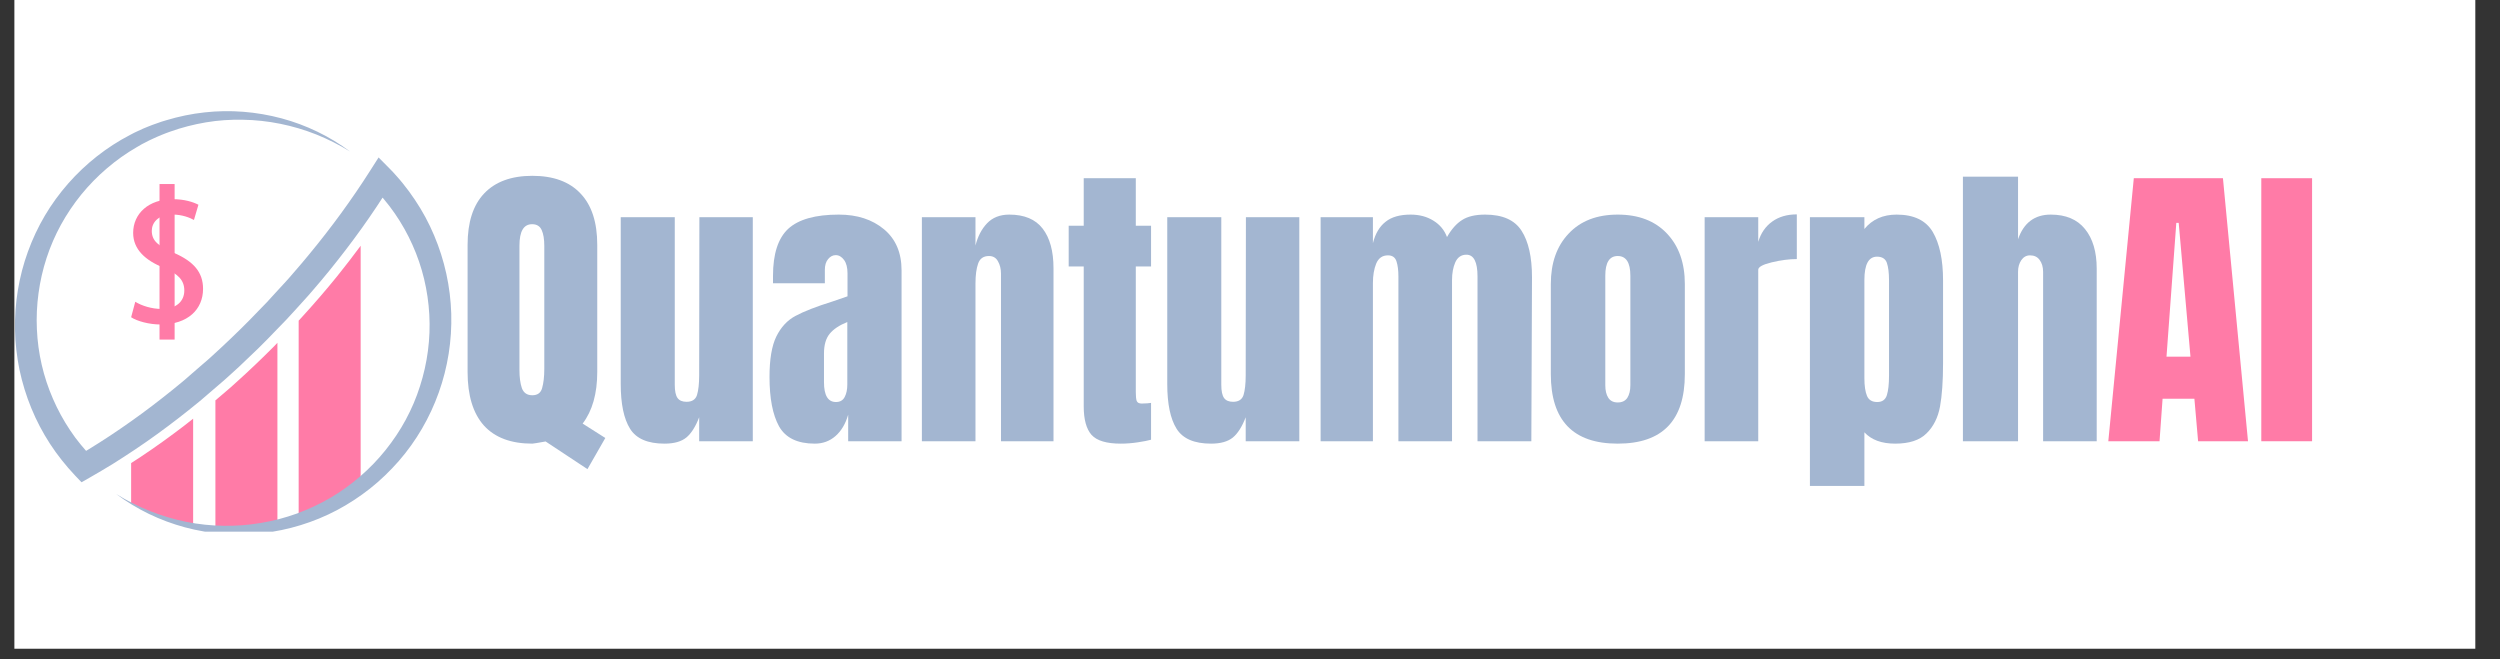
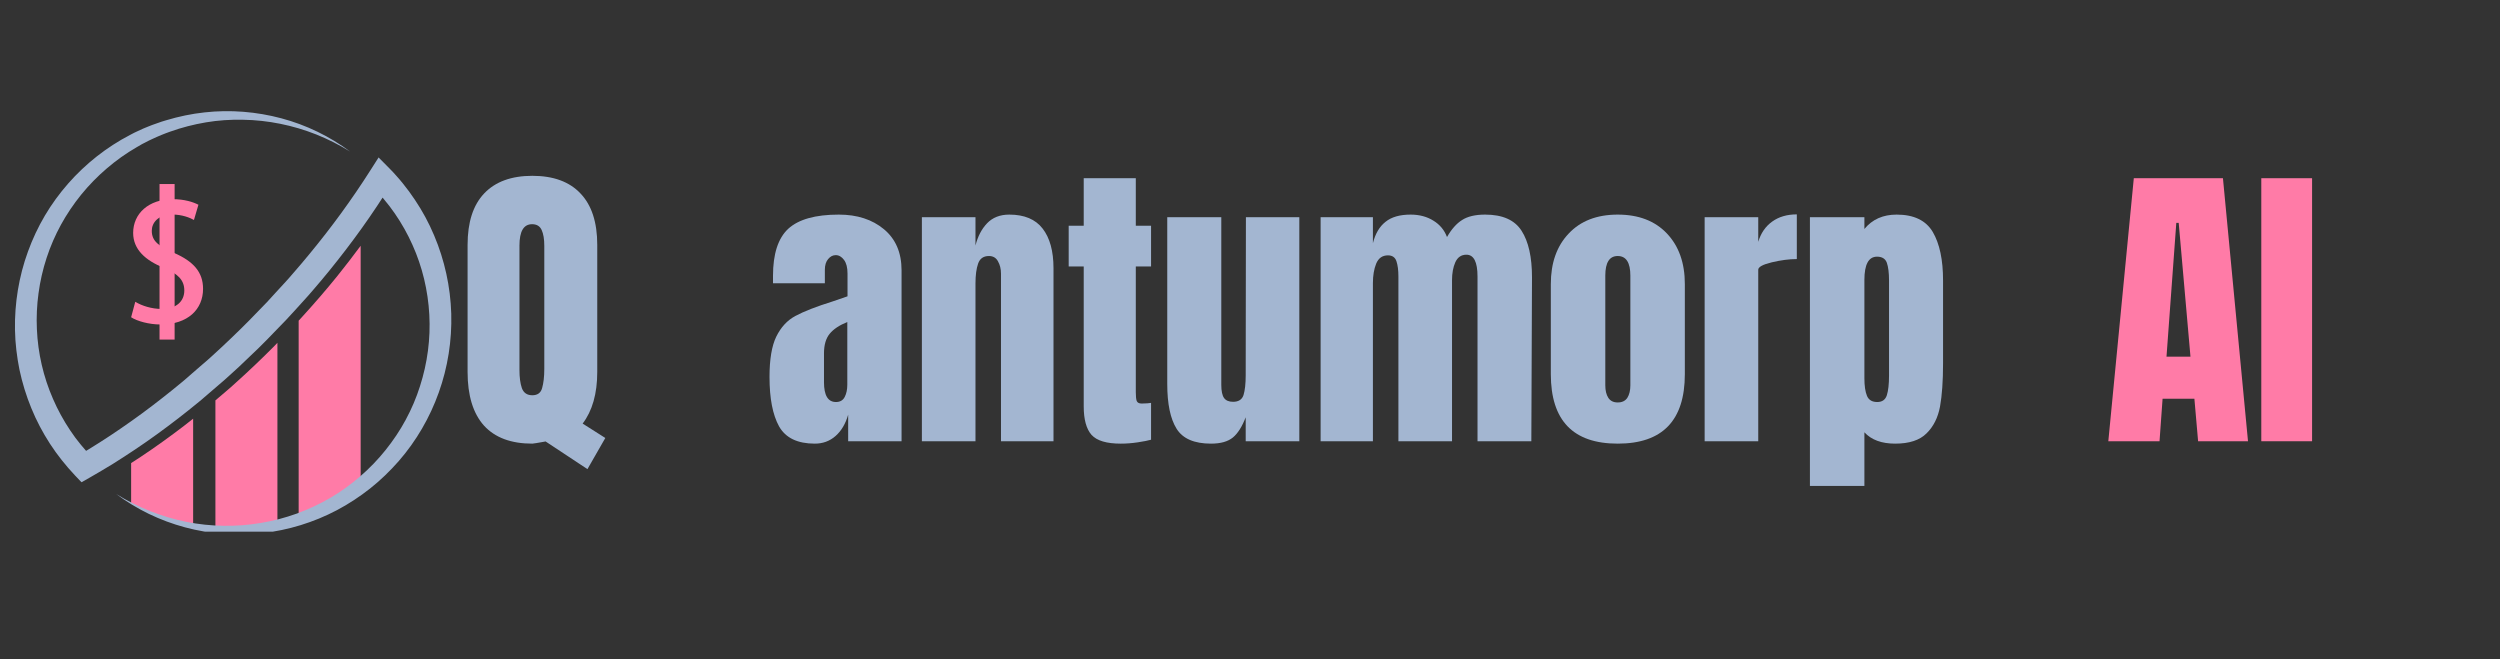
<svg xmlns="http://www.w3.org/2000/svg" width="239" zoomAndPan="magnify" viewBox="0 0 179.25 47.25" height="63" preserveAspectRatio="xMidYMid meet" version="1.0">
  <rect x="0" y="0" width="179.25" height="47.25" fill="#333333" stroke="none" />
  <defs>
    <g />
    <clipPath id="266835bd2a">
      <path d="M 1.031 0 L 177.48 0 L 177.48 46.512 L 1.031 46.512 Z M 1.031 0 " clip-rule="nonzero" />
    </clipPath>
    <clipPath id="72694b083a">
      <path d="M 15 24 L 20 24 L 20 38.121 L 15 38.121 Z M 15 24 " clip-rule="nonzero" />
    </clipPath>
    <clipPath id="39823935ab">
      <path d="M 1.031 7.852 L 32.77 7.852 L 32.77 38.121 L 1.031 38.121 Z M 1.031 7.852 " clip-rule="nonzero" />
    </clipPath>
  </defs>
  <g clip-path="url(#266835bd2a)">
-     <path fill="#ffffff" d="M 1.031 0 L 177.48 0 L 177.48 46.512 L 1.031 46.512 Z M 1.031 0 " fill-opacity="1" fill-rule="nonzero" />
-   </g>
+     </g>
  <path fill="#ff7ba7" d="M 13.848 30.02 L 13.848 37.727 C 12.309 37.426 10.805 36.879 9.402 36.086 L 9.402 33.203 C 9.629 33.059 9.852 32.91 10.074 32.766 C 11.145 32.055 12.188 31.305 13.207 30.523 C 13.422 30.355 13.633 30.191 13.848 30.02 Z M 13.848 30.02 " fill-opacity="1" fill-rule="nonzero" />
  <g clip-path="url(#72694b083a)">
    <path fill="#ff7ba7" d="M 19.891 24.578 L 19.891 37.668 C 18.43 37.984 16.93 38.082 15.445 37.953 L 15.445 28.707 L 16.18 28.082 L 16.543 27.77 L 16.898 27.449 C 17.137 27.23 17.371 27.016 17.609 26.801 C 18.078 26.367 18.543 25.926 18.996 25.48 C 19.227 25.258 19.453 25.031 19.676 24.805 Z M 19.891 24.578 " fill-opacity="1" fill-rule="nonzero" />
  </g>
  <path fill="#ff7ba7" d="M 25.859 17.621 L 25.859 34.863 C 24.496 35.934 22.992 36.727 21.414 37.25 L 21.414 22.992 C 21.5 22.902 21.582 22.812 21.664 22.719 C 22.527 21.773 23.367 20.805 24.172 19.809 C 24.746 19.094 25.312 18.363 25.859 17.621 Z M 25.859 17.621 " fill-opacity="1" fill-rule="nonzero" />
  <g clip-path="url(#39823935ab)">
    <path fill="#a3b6d1" d="M 25.102 10.867 C 24.328 10.387 23.516 9.977 22.676 9.641 C 21.836 9.309 20.969 9.051 20.09 8.875 C 19.211 8.699 18.316 8.598 17.426 8.586 C 16.535 8.566 15.641 8.625 14.766 8.773 C 13.887 8.922 13.031 9.141 12.195 9.441 L 11.883 9.555 C 11.781 9.59 11.68 9.637 11.578 9.676 L 11.273 9.805 L 10.973 9.941 C 10.875 9.988 10.773 10.035 10.672 10.082 L 10.379 10.234 L 10.23 10.309 L 10.156 10.348 L 10.086 10.391 L 9.801 10.555 C 9.039 10.996 8.324 11.504 7.66 12.074 C 6.992 12.645 6.379 13.273 5.828 13.949 C 5.277 14.629 4.789 15.352 4.371 16.113 C 3.953 16.875 3.609 17.672 3.34 18.496 C 3.07 19.32 2.879 20.164 2.762 21.023 C 2.645 21.879 2.605 22.746 2.645 23.605 C 2.719 25.328 3.113 27.031 3.801 28.602 C 4.141 29.387 4.555 30.145 5.031 30.855 C 5.266 31.215 5.523 31.555 5.797 31.887 C 6.066 32.219 6.352 32.535 6.652 32.844 L 5.566 32.691 C 5.836 32.531 6.098 32.379 6.359 32.215 C 6.621 32.055 6.879 31.895 7.141 31.727 C 7.66 31.398 8.172 31.059 8.676 30.711 C 9.691 30.016 10.68 29.289 11.648 28.527 C 12.133 28.148 12.613 27.762 13.082 27.371 L 13.258 27.223 L 13.434 27.07 L 13.781 26.766 L 14.48 26.16 L 14.832 25.859 L 15.176 25.551 C 15.402 25.34 15.629 25.137 15.855 24.926 C 16.309 24.504 16.754 24.078 17.195 23.645 C 17.414 23.43 17.637 23.215 17.852 22.992 L 19.141 21.664 C 19.352 21.441 19.555 21.207 19.766 20.98 L 20.391 20.301 L 20.703 19.957 L 21.004 19.609 C 21.41 19.148 21.809 18.672 22.199 18.199 C 23.77 16.297 25.223 14.309 26.543 12.234 L 27.145 11.289 L 27.922 12.074 C 28.012 12.164 28.098 12.258 28.18 12.34 C 28.262 12.43 28.34 12.52 28.422 12.609 C 28.586 12.789 28.742 12.973 28.891 13.16 C 29.195 13.535 29.484 13.926 29.75 14.328 C 30.289 15.129 30.75 15.984 31.125 16.875 C 31.879 18.652 32.297 20.566 32.355 22.488 C 32.41 24.414 32.105 26.34 31.461 28.141 C 30.82 29.941 29.844 31.621 28.594 33.055 C 27.965 33.773 27.281 34.434 26.539 35.023 C 25.797 35.609 25 36.133 24.168 36.574 C 22.5 37.457 20.664 38.016 18.809 38.227 C 16.949 38.434 15.059 38.293 13.27 37.812 C 12.375 37.57 11.508 37.25 10.676 36.848 C 9.848 36.445 9.062 35.969 8.328 35.418 C 9.105 35.902 9.922 36.312 10.766 36.648 C 11.609 36.98 12.477 37.238 13.363 37.418 C 14.246 37.594 15.145 37.688 16.035 37.699 C 16.484 37.707 16.93 37.691 17.375 37.66 C 17.82 37.625 18.262 37.57 18.703 37.496 C 19.145 37.422 19.578 37.328 20.008 37.219 C 20.441 37.105 20.863 36.973 21.281 36.824 C 21.699 36.672 22.109 36.5 22.508 36.312 C 22.906 36.125 23.297 35.922 23.68 35.699 C 24.445 35.254 25.156 34.734 25.82 34.16 C 26.484 33.59 27.098 32.953 27.645 32.27 L 28.043 31.75 C 28.168 31.57 28.297 31.395 28.418 31.215 C 28.535 31.031 28.656 30.848 28.77 30.66 L 28.93 30.379 L 29.012 30.234 L 29.055 30.164 L 29.094 30.09 C 29.508 29.324 29.852 28.52 30.113 27.691 C 30.645 26.039 30.879 24.289 30.781 22.559 C 30.688 20.832 30.281 19.129 29.574 17.559 C 29.223 16.773 28.801 16.02 28.312 15.312 C 28.07 14.961 27.809 14.617 27.531 14.289 C 27.395 14.121 27.254 13.961 27.109 13.805 C 27.035 13.727 26.965 13.645 26.891 13.57 C 26.816 13.492 26.742 13.414 26.668 13.348 L 28.051 13.184 C 26.723 15.352 25.23 17.414 23.633 19.383 C 23.234 19.875 22.824 20.363 22.41 20.84 L 22.102 21.195 L 21.781 21.551 L 21.145 22.254 C 20.926 22.484 20.719 22.723 20.5 22.953 L 19.84 23.633 L 19.18 24.316 C 18.957 24.543 18.734 24.766 18.508 24.988 C 18.055 25.43 17.594 25.867 17.133 26.301 C 16.898 26.516 16.664 26.727 16.434 26.938 L 16.078 27.258 L 15.719 27.566 L 14.996 28.188 L 14.637 28.496 L 14.457 28.652 L 14.273 28.805 C 13.785 29.207 13.289 29.602 12.785 29.992 C 11.781 30.766 10.754 31.516 9.695 32.223 C 9.172 32.574 8.633 32.922 8.098 33.258 C 7.828 33.422 7.551 33.59 7.281 33.75 C 7.008 33.914 6.73 34.074 6.457 34.23 L 5.844 34.578 L 5.371 34.082 C 5.039 33.73 4.727 33.367 4.426 32.988 C 4.129 32.609 3.844 32.223 3.582 31.816 C 3.059 31.008 2.609 30.156 2.246 29.266 C 1.879 28.375 1.598 27.453 1.398 26.516 C 1.371 26.398 1.355 26.277 1.332 26.16 L 1.27 25.809 C 1.234 25.57 1.203 25.336 1.172 25.098 C 1.148 24.855 1.125 24.621 1.105 24.379 L 1.09 24.02 C 1.086 23.898 1.074 23.781 1.074 23.66 C 1.039 21.746 1.352 19.828 2.004 18.039 C 2.328 17.145 2.734 16.277 3.219 15.457 C 3.703 14.637 4.266 13.871 4.891 13.156 C 5.516 12.445 6.207 11.793 6.945 11.211 C 7.688 10.629 8.48 10.113 9.316 9.68 L 9.629 9.516 L 9.707 9.48 L 9.789 9.441 L 10.27 9.219 C 10.375 9.172 10.484 9.133 10.594 9.086 L 10.922 8.957 L 11.254 8.84 C 11.363 8.801 11.473 8.758 11.586 8.723 L 11.922 8.621 C 12.816 8.352 13.734 8.16 14.664 8.059 C 16.516 7.852 18.398 8.008 20.18 8.484 C 21.961 8.961 23.645 9.777 25.102 10.867 Z M 25.102 10.867 " fill-opacity="1" fill-rule="nonzero" />
  </g>
  <path fill="#ff7ba7" d="M 13.906 15.773 C 13.621 15.613 13.07 15.383 12.355 15.383 C 11.316 15.383 10.883 15.988 10.883 16.547 C 10.883 17.289 11.375 17.652 12.48 18.133 C 13.883 18.746 14.559 19.516 14.559 20.711 C 14.559 22.172 13.477 23.266 11.512 23.266 C 10.695 23.266 9.824 23.027 9.402 22.746 L 9.699 21.637 C 10.168 21.926 10.879 22.152 11.594 22.152 C 12.633 22.152 13.215 21.613 13.215 20.828 C 13.215 20.086 12.77 19.633 11.73 19.195 C 10.43 18.672 9.547 17.887 9.547 16.699 C 9.547 15.316 10.656 14.281 12.391 14.281 C 13.223 14.281 13.848 14.484 14.227 14.68 Z M 13.906 15.773 " fill-opacity="1" fill-rule="nonzero" />
  <path fill="#ff7ba7" d="M 11.438 13.195 L 12.52 13.195 L 12.52 24.348 L 11.438 24.348 Z M 11.438 13.195 " fill-opacity="1" fill-rule="nonzero" />
  <g fill="#a3b6d1" fill-opacity="1">
    <g transform="translate(32.948, 31.637)">
      <g>
        <path d="M 6.172 0.016 C 5.609 0.117 5.289 0.172 5.219 0.172 C 3.695 0.172 2.539 -0.258 1.75 -1.125 C 0.969 -2 0.578 -3.281 0.578 -4.969 L 0.578 -14.078 C 0.578 -15.703 0.973 -16.93 1.766 -17.766 C 2.566 -18.609 3.719 -19.031 5.219 -19.031 C 6.727 -19.031 7.879 -18.609 8.672 -17.766 C 9.473 -16.93 9.875 -15.703 9.875 -14.078 L 9.875 -4.969 C 9.875 -3.414 9.523 -2.18 8.828 -1.266 L 10.453 -0.234 L 9.172 2 Z M 5.219 -3.297 C 5.594 -3.297 5.828 -3.469 5.922 -3.812 C 6.023 -4.164 6.078 -4.625 6.078 -5.188 L 6.078 -14 C 6.078 -14.488 6.016 -14.867 5.891 -15.141 C 5.766 -15.422 5.535 -15.562 5.203 -15.562 C 4.598 -15.562 4.297 -15.051 4.297 -14.031 L 4.297 -5.109 C 4.297 -4.586 4.352 -4.156 4.469 -3.812 C 4.594 -3.469 4.844 -3.297 5.219 -3.297 Z M 5.219 -3.297 " />
      </g>
    </g>
  </g>
  <g fill="#a3b6d1" fill-opacity="1">
    <g transform="translate(43.787, 31.637)">
      <g>
-         <path d="M 3.859 0.172 C 2.66 0.172 1.836 -0.18 1.391 -0.891 C 0.941 -1.609 0.719 -2.68 0.719 -4.109 L 0.719 -16.062 L 4.594 -16.062 L 4.594 -4.875 C 4.594 -4.77 4.594 -4.492 4.594 -4.047 C 4.594 -3.598 4.66 -3.281 4.797 -3.094 C 4.93 -2.914 5.145 -2.828 5.438 -2.828 C 5.832 -2.828 6.082 -2.988 6.188 -3.312 C 6.289 -3.645 6.344 -4.117 6.344 -4.734 L 6.344 -4.875 L 6.359 -16.062 L 10.188 -16.062 L 10.188 0 L 6.344 0 L 6.344 -1.719 C 6.082 -1.039 5.773 -0.555 5.422 -0.266 C 5.066 0.023 4.547 0.172 3.859 0.172 Z M 3.859 0.172 " />
-       </g>
+         </g>
    </g>
  </g>
  <g fill="#a3b6d1" fill-opacity="1">
    <g transform="translate(54.736, 31.637)">
      <g>
        <path d="M 3.688 0.172 C 2.445 0.172 1.594 -0.238 1.125 -1.062 C 0.664 -1.895 0.438 -3.078 0.438 -4.609 C 0.438 -5.867 0.598 -6.832 0.922 -7.5 C 1.254 -8.176 1.711 -8.672 2.297 -8.984 C 2.891 -9.305 3.785 -9.656 4.984 -10.031 L 6.031 -10.391 L 6.031 -12.031 C 6.031 -12.457 5.945 -12.781 5.781 -13 C 5.613 -13.227 5.414 -13.344 5.188 -13.344 C 4.977 -13.344 4.797 -13.25 4.641 -13.062 C 4.484 -12.875 4.406 -12.617 4.406 -12.297 L 4.406 -11.328 L 0.688 -11.328 L 0.688 -11.859 C 0.688 -13.43 1.051 -14.555 1.781 -15.234 C 2.52 -15.91 3.727 -16.25 5.406 -16.25 C 6.727 -16.25 7.805 -15.898 8.641 -15.203 C 9.484 -14.504 9.906 -13.52 9.906 -12.25 L 9.906 0 L 6.078 0 L 6.078 -1.906 C 5.891 -1.25 5.586 -0.738 5.172 -0.375 C 4.754 -0.008 4.258 0.172 3.688 0.172 Z M 5.203 -2.812 C 5.492 -2.812 5.703 -2.93 5.828 -3.172 C 5.953 -3.41 6.016 -3.707 6.016 -4.062 L 6.016 -8.547 C 5.441 -8.316 5.02 -8.035 4.75 -7.703 C 4.477 -7.367 4.344 -6.898 4.344 -6.297 L 4.344 -4.234 C 4.344 -3.285 4.629 -2.812 5.203 -2.812 Z M 5.203 -2.812 " />
      </g>
    </g>
  </g>
  <g fill="#a3b6d1" fill-opacity="1">
    <g transform="translate(65.333, 31.637)">
      <g>
        <path d="M 0.766 -16.062 L 4.609 -16.062 L 4.609 -14.031 C 4.773 -14.688 5.051 -15.219 5.438 -15.625 C 5.832 -16.039 6.363 -16.25 7.031 -16.25 C 8.113 -16.25 8.91 -15.914 9.422 -15.25 C 9.941 -14.582 10.203 -13.633 10.203 -12.406 L 10.203 0 L 6.438 0 L 6.438 -12.016 C 6.438 -12.359 6.363 -12.656 6.219 -12.906 C 6.082 -13.156 5.867 -13.281 5.578 -13.281 C 5.18 -13.281 4.922 -13.098 4.797 -12.734 C 4.672 -12.379 4.609 -11.906 4.609 -11.312 L 4.609 0 L 0.766 0 Z M 0.766 -16.062 " />
      </g>
    </g>
  </g>
  <g fill="#a3b6d1" fill-opacity="1">
    <g transform="translate(76.281, 31.637)">
      <g>
        <path d="M 4.078 0.172 C 3.066 0.172 2.367 -0.035 1.984 -0.453 C 1.609 -0.879 1.422 -1.562 1.422 -2.5 L 1.422 -12.531 L 0.344 -12.531 L 0.344 -15.453 L 1.422 -15.453 L 1.422 -18.859 L 5.156 -18.859 L 5.156 -15.453 L 6.25 -15.453 L 6.25 -12.531 L 5.156 -12.531 L 5.156 -3.516 C 5.156 -3.234 5.176 -3.023 5.219 -2.891 C 5.27 -2.766 5.391 -2.703 5.578 -2.703 C 5.723 -2.703 5.859 -2.707 5.984 -2.719 C 6.117 -2.738 6.207 -2.75 6.25 -2.75 L 6.25 -0.109 C 6.031 -0.047 5.711 0.016 5.297 0.078 C 4.879 0.141 4.473 0.172 4.078 0.172 Z M 4.078 0.172 " />
      </g>
    </g>
  </g>
  <g fill="#a3b6d1" fill-opacity="1">
    <g transform="translate(82.973, 31.637)">
      <g>
        <path d="M 3.859 0.172 C 2.66 0.172 1.836 -0.18 1.391 -0.891 C 0.941 -1.609 0.719 -2.68 0.719 -4.109 L 0.719 -16.062 L 4.594 -16.062 L 4.594 -4.875 C 4.594 -4.77 4.594 -4.492 4.594 -4.047 C 4.594 -3.598 4.66 -3.281 4.797 -3.094 C 4.93 -2.914 5.145 -2.828 5.438 -2.828 C 5.832 -2.828 6.082 -2.988 6.188 -3.312 C 6.289 -3.645 6.344 -4.117 6.344 -4.734 L 6.344 -4.875 L 6.359 -16.062 L 10.188 -16.062 L 10.188 0 L 6.344 0 L 6.344 -1.719 C 6.082 -1.039 5.773 -0.555 5.422 -0.266 C 5.066 0.023 4.547 0.172 3.859 0.172 Z M 3.859 0.172 " />
      </g>
    </g>
  </g>
  <g fill="#a3b6d1" fill-opacity="1">
    <g transform="translate(93.922, 31.637)">
      <g>
        <path d="M 0.766 -16.062 L 4.516 -16.062 L 4.516 -14.203 C 4.691 -14.891 4.992 -15.398 5.422 -15.734 C 5.848 -16.078 6.445 -16.25 7.219 -16.25 C 7.852 -16.25 8.398 -16.102 8.859 -15.812 C 9.316 -15.531 9.641 -15.141 9.828 -14.641 C 10.148 -15.203 10.508 -15.609 10.906 -15.859 C 11.301 -16.117 11.852 -16.25 12.562 -16.25 C 13.812 -16.25 14.68 -15.863 15.172 -15.094 C 15.672 -14.32 15.922 -13.207 15.922 -11.75 L 15.875 0 L 12.016 0 L 12.016 -11.812 C 12.016 -12.852 11.75 -13.375 11.219 -13.375 C 10.852 -13.375 10.586 -13.191 10.422 -12.828 C 10.266 -12.473 10.188 -12.047 10.188 -11.547 L 10.188 0 L 6.344 0 L 6.344 -11.812 C 6.344 -12.258 6.297 -12.625 6.203 -12.906 C 6.109 -13.188 5.906 -13.328 5.594 -13.328 C 5.195 -13.328 4.914 -13.129 4.75 -12.734 C 4.594 -12.348 4.516 -11.883 4.516 -11.344 L 4.516 0 L 0.766 0 Z M 0.766 -16.062 " />
      </g>
    </g>
  </g>
  <g fill="#a3b6d1" fill-opacity="1">
    <g transform="translate(110.553, 31.637)">
      <g>
        <path d="M 5.438 0.172 C 2.238 0.172 0.641 -1.488 0.641 -4.812 L 0.641 -11.266 C 0.641 -12.785 1.066 -13.992 1.922 -14.891 C 2.773 -15.797 3.945 -16.25 5.438 -16.25 C 6.938 -16.25 8.113 -15.797 8.969 -14.891 C 9.82 -13.992 10.25 -12.785 10.25 -11.266 L 10.25 -4.812 C 10.25 -1.488 8.645 0.172 5.438 0.172 Z M 5.438 -2.781 C 5.75 -2.781 5.977 -2.891 6.125 -3.109 C 6.27 -3.336 6.344 -3.641 6.344 -4.016 L 6.344 -11.875 C 6.344 -12.812 6.039 -13.281 5.438 -13.281 C 4.844 -13.281 4.547 -12.812 4.547 -11.875 L 4.547 -4.016 C 4.547 -3.641 4.617 -3.336 4.766 -3.109 C 4.91 -2.891 5.133 -2.781 5.438 -2.781 Z M 5.438 -2.781 " />
      </g>
    </g>
  </g>
  <g fill="#a3b6d1" fill-opacity="1">
    <g transform="translate(121.457, 31.637)">
      <g>
        <path d="M 0.766 -16.062 L 4.609 -16.062 L 4.609 -14.297 C 4.797 -14.922 5.129 -15.406 5.609 -15.75 C 6.086 -16.094 6.676 -16.266 7.375 -16.266 L 7.375 -13.062 C 6.832 -13.062 6.234 -12.984 5.578 -12.828 C 4.93 -12.672 4.609 -12.492 4.609 -12.297 L 4.609 0 L 0.766 0 Z M 0.766 -16.062 " />
      </g>
    </g>
  </g>
  <g fill="#a3b6d1" fill-opacity="1">
    <g transform="translate(129.005, 31.637)">
      <g>
        <path d="M 0.766 -16.062 L 4.672 -16.062 L 4.672 -15.219 C 5.234 -15.906 6.004 -16.25 6.984 -16.25 C 8.223 -16.25 9.086 -15.832 9.578 -15 C 10.066 -14.164 10.312 -13.008 10.312 -11.531 L 10.312 -5.578 C 10.312 -4.316 10.238 -3.285 10.094 -2.484 C 9.945 -1.691 9.625 -1.051 9.125 -0.562 C 8.633 -0.07 7.883 0.172 6.875 0.172 C 5.906 0.172 5.172 -0.098 4.672 -0.641 L 4.672 3.203 L 0.766 3.203 Z M 5.594 -2.812 C 5.945 -2.812 6.176 -2.973 6.281 -3.297 C 6.383 -3.617 6.438 -4.086 6.438 -4.703 L 6.438 -11.531 C 6.438 -12.082 6.383 -12.504 6.281 -12.797 C 6.176 -13.086 5.941 -13.234 5.578 -13.234 C 4.973 -13.234 4.672 -12.676 4.672 -11.562 L 4.672 -4.516 C 4.672 -3.973 4.734 -3.551 4.859 -3.25 C 4.984 -2.957 5.227 -2.812 5.594 -2.812 Z M 5.594 -2.812 " />
      </g>
    </g>
  </g>
  <g fill="#a3b6d1" fill-opacity="1">
    <g transform="translate(139.975, 31.637)">
      <g>
-         <path d="M 0.766 -18.969 L 4.719 -18.969 L 4.719 -14.484 C 5.125 -15.66 5.906 -16.25 7.062 -16.25 C 8.145 -16.25 8.961 -15.906 9.516 -15.219 C 10.078 -14.531 10.359 -13.582 10.359 -12.375 L 10.359 0 L 6.516 0 L 6.516 -12.141 C 6.516 -12.492 6.43 -12.781 6.266 -13 C 6.109 -13.219 5.879 -13.328 5.578 -13.328 C 5.316 -13.328 5.109 -13.211 4.953 -12.984 C 4.797 -12.754 4.719 -12.477 4.719 -12.156 L 4.719 0 L 0.766 0 Z M 0.766 -18.969 " />
-       </g>
+         </g>
    </g>
  </g>
  <g fill="#ff7ba7" fill-opacity="1">
    <g transform="translate(150.838, 31.637)">
      <g>
        <path d="M 0.328 0 L 2.156 -18.859 L 8.547 -18.859 L 10.344 0 L 6.766 0 L 6.5 -3.047 L 4.219 -3.047 L 4 0 Z M 4.5 -6.062 L 6.219 -6.062 L 5.375 -15.656 L 5.203 -15.656 Z M 4.5 -6.062 " />
      </g>
    </g>
  </g>
  <g fill="#ff7ba7" fill-opacity="1">
    <g transform="translate(161.479, 31.637)">
      <g>
        <path d="M 0.656 0 L 0.656 -18.859 L 4.297 -18.859 L 4.297 0 Z M 0.656 0 " />
      </g>
    </g>
  </g>
</svg>